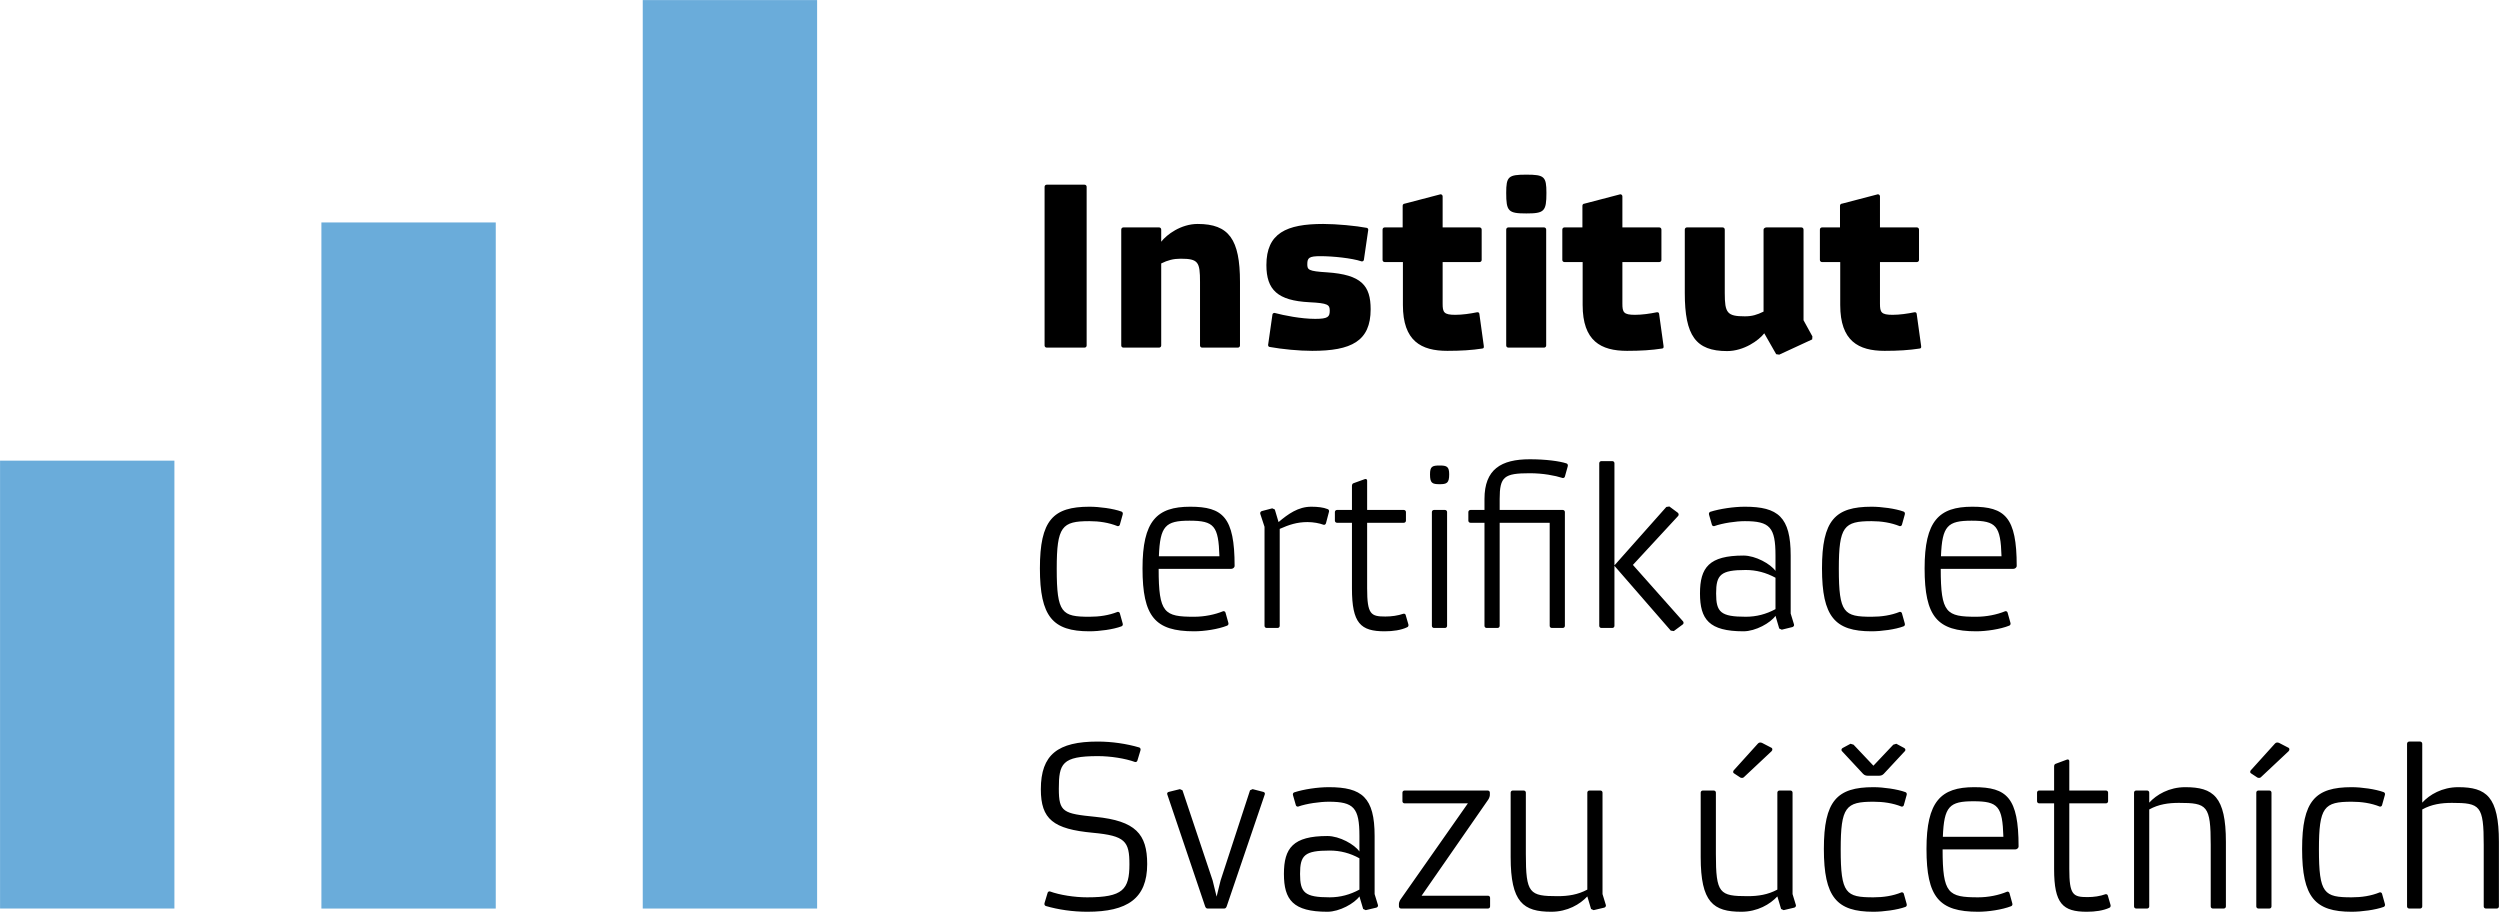
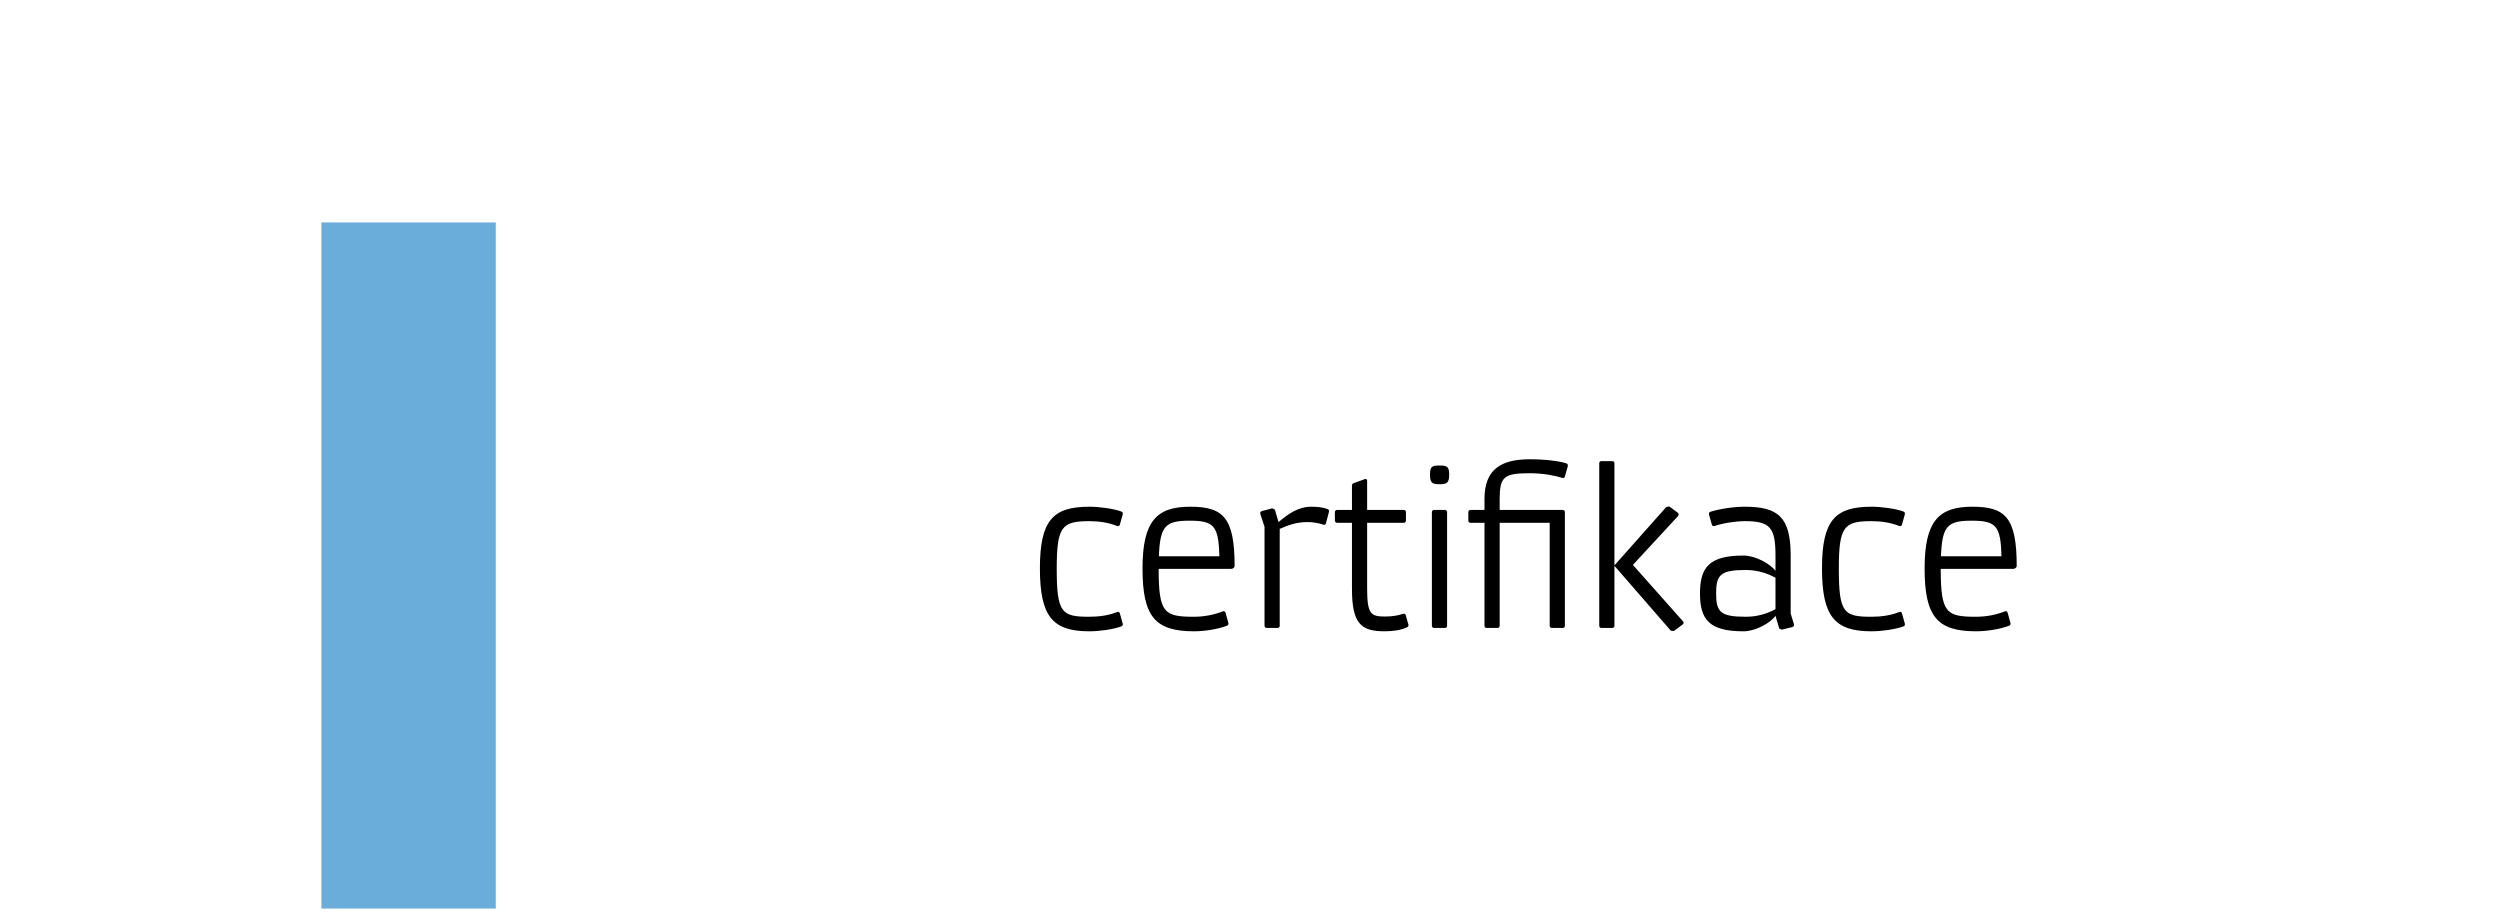
<svg xmlns="http://www.w3.org/2000/svg" width="100%" height="100%" viewBox="0 0 1203 439" version="1.1" xml:space="preserve" style="fill-rule:evenodd;clip-rule:evenodd;stroke-linejoin:round;stroke-miterlimit:2;">
  <g transform="matrix(1,0,0,1,-300,-443.333)">
    <g transform="matrix(5.556,0,0,5.556,0,0)">
      <g transform="matrix(1,0,0,1,0,-5742.46)">
        <rect x="81.832" y="5841.52" width="15.101" height="59.423" style="fill:rgb(106,172,218);" />
      </g>
    </g>
    <g transform="matrix(5.556,0,0,5.556,0,0)">
      <g transform="matrix(1,0,0,1,0,-5721.83)">
-         <rect x="54" y="5841.52" width="15.101" height="38.79" style="fill:rgb(106,172,218);" />
-       </g>
+         </g>
    </g>
    <g transform="matrix(5.556,0,0,5.556,0,0)">
      <g transform="matrix(1,0,0,1,0,-5761.72)">
-         <rect x="109.664" y="5841.52" width="15.101" height="78.681" style="fill:rgb(106,172,218);" />
-       </g>
+         </g>
    </g>
    <g transform="matrix(5.556,0,0,5.556,0,0)">
      <g transform="matrix(1,0,0,1,0,-5794.58)">
-         <path d="M148.109,5890.55C148.109,5890.45 148.029,5890.37 147.927,5890.37L144.648,5890.37C144.547,5890.37 144.466,5890.45 144.466,5890.55L144.466,5904.3C144.466,5904.4 144.547,5904.48 144.648,5904.48L147.927,5904.48C148.029,5904.48 148.109,5904.4 148.109,5904.3L148.109,5890.55ZM161.39,5898.79C161.39,5895.11 160.438,5893.77 157.726,5893.77C156.268,5893.77 155.033,5894.7 154.567,5895.31L154.567,5894.26C154.567,5894.15 154.486,5894.07 154.385,5894.07L151.288,5894.07C151.187,5894.07 151.106,5894.15 151.106,5894.26L151.106,5904.3C151.106,5904.4 151.187,5904.48 151.288,5904.48L154.385,5904.48C154.486,5904.48 154.567,5904.4 154.567,5904.3L154.567,5897.19C155.134,5896.91 155.62,5896.78 156.248,5896.78C157.786,5896.78 157.928,5897.07 157.928,5898.79L157.928,5904.3C157.928,5904.4 158.009,5904.48 158.11,5904.48L161.208,5904.48C161.309,5904.48 161.39,5904.4 161.39,5904.3L161.39,5898.79ZM164.406,5901.48C164.345,5901.46 164.224,5901.5 164.203,5901.6L163.839,5904.15C163.799,5904.28 163.839,5904.4 163.94,5904.42C165.054,5904.62 166.491,5904.76 167.645,5904.76C171.026,5904.76 172.706,5903.93 172.706,5901.16C172.706,5899.11 171.917,5898.16 168.92,5897.96C167.301,5897.86 167.22,5897.74 167.22,5897.25C167.22,5896.7 167.382,5896.56 168.354,5896.56C169.427,5896.56 171.087,5896.73 171.917,5897.01C171.977,5897.03 172.099,5896.99 172.119,5896.89L172.484,5894.38C172.524,5894.26 172.484,5894.13 172.382,5894.11C171.451,5893.93 169.75,5893.77 168.596,5893.77C165.418,5893.77 163.677,5894.56 163.677,5897.33C163.677,5899.48 164.649,5900.41 167.402,5900.55C169.022,5900.63 169.163,5900.77 169.163,5901.28C169.163,5901.81 169.022,5901.99 167.908,5901.99C166.673,5901.99 165.195,5901.69 164.406,5901.48ZM173.921,5894.07C173.819,5894.07 173.738,5894.15 173.738,5894.26L173.738,5896.89C173.738,5896.99 173.819,5897.07 173.921,5897.07L175.5,5897.07L175.5,5900.79C175.5,5903.91 177.079,5904.76 179.346,5904.76C180.52,5904.76 181.472,5904.7 182.383,5904.56C182.504,5904.54 182.524,5904.48 182.504,5904.32L182.12,5901.54C182.099,5901.44 182.018,5901.4 181.917,5901.42C181.33,5901.54 180.642,5901.64 180.034,5901.64C179.042,5901.64 178.941,5901.42 178.941,5900.67L178.941,5897.07L182.14,5897.07C182.241,5897.07 182.322,5896.99 182.322,5896.89L182.322,5894.26C182.322,5894.15 182.241,5894.07 182.14,5894.07L178.941,5894.07L178.941,5891.38C178.941,5891.28 178.86,5891.2 178.759,5891.2L175.662,5892.01C175.56,5892.01 175.479,5892.09 175.479,5892.19L175.479,5894.07L173.921,5894.07ZM186.188,5889.5C184.63,5889.5 184.447,5889.66 184.447,5891.08C184.447,5892.68 184.63,5892.86 186.188,5892.86C187.747,5892.86 187.93,5892.68 187.93,5891.08C187.93,5889.66 187.747,5889.5 186.188,5889.5ZM187.909,5894.26C187.909,5894.15 187.828,5894.07 187.727,5894.07L184.63,5894.07C184.528,5894.07 184.447,5894.15 184.447,5894.26L184.447,5904.3C184.447,5904.4 184.528,5904.48 184.63,5904.48L187.727,5904.48C187.828,5904.48 187.909,5904.4 187.909,5904.3L187.909,5894.26ZM189.488,5894.07C189.387,5894.07 189.306,5894.15 189.306,5894.26L189.306,5896.89C189.306,5896.99 189.387,5897.07 189.488,5897.07L191.067,5897.07L191.067,5900.79C191.067,5903.91 192.646,5904.76 194.914,5904.76C196.088,5904.76 197.039,5904.7 197.95,5904.56C198.072,5904.54 198.092,5904.48 198.072,5904.32L197.687,5901.54C197.667,5901.44 197.586,5901.4 197.485,5901.42C196.898,5901.54 196.209,5901.64 195.602,5901.64C194.61,5901.64 194.509,5901.42 194.509,5900.67L194.509,5897.07L197.707,5897.07C197.809,5897.07 197.89,5896.99 197.89,5896.89L197.89,5894.26C197.89,5894.15 197.809,5894.07 197.707,5894.07L194.509,5894.07L194.509,5891.38C194.509,5891.28 194.428,5891.2 194.327,5891.2L191.229,5892.01C191.128,5892.01 191.047,5892.09 191.047,5892.19L191.047,5894.07L189.488,5894.07ZM210.198,5902.11L210.198,5894.26C210.198,5894.15 210.117,5894.07 210.016,5894.07L206.979,5894.07C206.878,5894.07 206.736,5894.15 206.736,5894.26L206.736,5901.36C206.169,5901.64 205.744,5901.77 205.117,5901.77C203.578,5901.77 203.376,5901.48 203.376,5899.76L203.376,5894.26C203.376,5894.15 203.295,5894.07 203.193,5894.07L200.096,5894.07C199.995,5894.07 199.914,5894.15 199.914,5894.26L199.914,5899.76C199.914,5903.45 200.865,5904.78 203.578,5904.78C205.036,5904.78 206.331,5903.85 206.797,5903.24L207.829,5905.05L208.093,5905.09L210.947,5903.77L210.967,5903.51L210.198,5902.11ZM211.797,5894.07C211.696,5894.07 211.615,5894.15 211.615,5894.26L211.615,5896.89C211.615,5896.99 211.696,5897.07 211.797,5897.07L213.376,5897.07L213.376,5900.79C213.376,5903.91 214.955,5904.76 217.223,5904.76C218.397,5904.76 219.348,5904.7 220.259,5904.56C220.381,5904.54 220.401,5904.48 220.381,5904.32L219.996,5901.54C219.976,5901.44 219.895,5901.4 219.794,5901.42C219.207,5901.54 218.518,5901.64 217.911,5901.64C216.919,5901.64 216.818,5901.42 216.818,5900.67L216.818,5897.07L220.016,5897.07C220.118,5897.07 220.199,5896.99 220.199,5896.89L220.199,5894.26C220.199,5894.15 220.118,5894.07 220.016,5894.07L216.818,5894.07L216.818,5891.38C216.818,5891.28 216.737,5891.2 216.636,5891.2L213.538,5892.01C213.437,5892.01 213.356,5892.09 213.356,5892.19L213.356,5894.07L211.797,5894.07" style="fill-rule:nonzero;" />
-       </g>
+         </g>
    </g>
    <g transform="matrix(5.556,0,0,5.556,0,0)">
      <g transform="matrix(1,0,0,1,0,-5745.96)">
        <path d="M148.352,5879.17C145.964,5879.17 145.518,5878.87 145.518,5875.02C145.518,5871.34 145.964,5870.89 148.352,5870.89C149.203,5870.89 150.033,5871.02 150.782,5871.32C150.842,5871.34 150.964,5871.3 150.984,5871.2L151.227,5870.33C151.268,5870.2 151.227,5870.1 151.126,5870.06C150.417,5869.8 149.203,5869.64 148.352,5869.64C145.194,5869.64 144.061,5870.81 144.061,5874.98C144.061,5879.17 145.174,5880.43 148.352,5880.43C149.203,5880.43 150.417,5880.27 151.126,5880C151.227,5879.96 151.268,5879.86 151.227,5879.74L150.984,5878.87C150.964,5878.77 150.842,5878.73 150.782,5878.75C150.033,5879.05 149.203,5879.17 148.352,5879.17ZM160.641,5875.02C160.762,5875.02 160.924,5874.92 160.924,5874.76C160.924,5870.55 159.912,5869.64 157.078,5869.64C154.183,5869.64 152.948,5870.87 152.948,5874.98C152.948,5879.17 154.041,5880.43 157.422,5880.43C158.292,5880.43 159.507,5880.25 160.276,5879.94C160.378,5879.9 160.418,5879.8 160.378,5879.68L160.135,5878.81C160.114,5878.71 159.993,5878.67 159.932,5878.69C159.203,5878.99 158.292,5879.17 157.422,5879.17C154.831,5879.17 154.345,5878.87 154.345,5875.02L160.641,5875.02ZM154.365,5873.93C154.466,5871.3 154.932,5870.85 157.017,5870.85C159.163,5870.85 159.527,5871.3 159.608,5873.93L154.365,5873.93ZM168.617,5871.2C168.718,5871.24 168.819,5871.16 168.84,5871.06L169.103,5870.06C169.123,5869.96 169.062,5869.86 168.961,5869.84C168.617,5869.7 168.131,5869.64 167.564,5869.64C166.431,5869.64 165.56,5870.27 164.73,5870.97L164.406,5869.88L164.183,5869.78L163.272,5870.02C163.171,5870.06 163.11,5870.16 163.151,5870.27L163.515,5871.38L163.515,5879.96C163.515,5880.06 163.596,5880.14 163.698,5880.14L164.649,5880.14C164.75,5880.14 164.831,5880.06 164.831,5879.96L164.831,5871.56C165.641,5871.2 166.329,5870.97 167.24,5870.97C167.746,5870.97 168.273,5871.07 168.617,5871.2ZM172.402,5867.37C172.402,5867.27 172.301,5867.21 172.2,5867.25L171.208,5867.61C171.107,5867.65 171.087,5867.76 171.087,5867.86L171.087,5869.92L169.791,5869.92C169.69,5869.92 169.609,5870 169.609,5870.1L169.609,5870.85C169.609,5870.95 169.69,5871.03 169.791,5871.03L171.087,5871.03L171.087,5876.72C171.087,5879.74 171.836,5880.43 173.921,5880.43C174.65,5880.43 175.338,5880.33 175.864,5880.08C175.986,5880.04 176.006,5879.9 175.965,5879.8L175.743,5879.03C175.723,5878.93 175.642,5878.89 175.54,5878.91C175.075,5879.07 174.528,5879.15 173.981,5879.15C172.726,5879.15 172.402,5878.97 172.402,5876.7L172.402,5871.03L175.581,5871.03C175.682,5871.03 175.763,5870.95 175.763,5870.85L175.763,5870.1C175.763,5870 175.682,5869.92 175.581,5869.92L172.402,5869.92L172.402,5867.37ZM178.678,5866.07C178.03,5866.07 177.848,5866.16 177.848,5866.84C177.848,5867.59 178.03,5867.69 178.678,5867.69C179.306,5867.69 179.508,5867.59 179.508,5866.84C179.508,5866.16 179.306,5866.07 178.678,5866.07ZM179.326,5870.1C179.326,5870 179.245,5869.92 179.144,5869.92L178.192,5869.92C178.091,5869.92 178.01,5870 178.01,5870.1L178.01,5879.96C178.01,5880.06 178.091,5880.14 178.192,5880.14L179.144,5880.14C179.245,5880.14 179.326,5880.06 179.326,5879.96L179.326,5870.1ZM189.529,5870.1C189.529,5870 189.448,5869.92 189.347,5869.92L183.881,5869.92L183.881,5868.97C183.881,5867.03 184.265,5866.74 186.492,5866.74C187.626,5866.74 188.679,5866.94 189.326,5867.15C189.387,5867.17 189.509,5867.13 189.529,5867.03L189.772,5866.16C189.812,5866.03 189.772,5865.93 189.671,5865.89C189.063,5865.69 187.869,5865.53 186.492,5865.53C184.002,5865.53 182.565,5866.4 182.565,5868.97L182.565,5869.92L181.35,5869.92C181.249,5869.92 181.168,5870 181.168,5870.1L181.168,5870.85C181.168,5870.95 181.249,5871.03 181.35,5871.03L182.565,5871.03L182.565,5879.96C182.565,5880.06 182.646,5880.14 182.747,5880.14L183.698,5880.14C183.8,5880.14 183.881,5880.06 183.881,5879.96L183.881,5871.03L188.213,5871.03L188.213,5879.96C188.213,5880.06 188.294,5880.14 188.395,5880.14L189.347,5880.14C189.448,5880.14 189.529,5880.06 189.529,5879.96L189.529,5870.1ZM193.821,5865.87C193.821,5865.77 193.74,5865.69 193.638,5865.69L192.687,5865.69C192.586,5865.69 192.505,5865.77 192.505,5865.87L192.505,5879.96C192.505,5880.06 192.586,5880.14 192.687,5880.14L193.638,5880.14C193.74,5880.14 193.821,5880.06 193.821,5879.96L193.821,5874.76L198.699,5880.37L198.963,5880.41L199.732,5879.84C199.813,5879.78 199.833,5879.68 199.772,5879.58L195.42,5874.68L199.347,5870.43C199.408,5870.33 199.388,5870.23 199.307,5870.16L198.578,5869.62L198.315,5869.66L193.821,5874.72L193.821,5865.87ZM205.198,5875.12C206.109,5875.12 206.959,5875.35 207.769,5875.79L207.769,5878.51C206.959,5878.95 206.109,5879.17 205.198,5879.17C203.011,5879.17 202.627,5878.77 202.627,5877.15C202.627,5875.53 203.011,5875.12 205.198,5875.12ZM205.117,5869.64C204.145,5869.64 202.951,5869.82 202.121,5870.08C202.019,5870.12 201.979,5870.23 202.019,5870.35L202.262,5871.2C202.283,5871.3 202.404,5871.34 202.465,5871.32C203.194,5871.06 204.347,5870.89 205.117,5870.89C207.283,5870.89 207.769,5871.42 207.769,5873.87L207.769,5875.2C207.344,5874.6 206.048,5873.87 204.995,5873.87C202.019,5873.87 201.23,5874.9 201.23,5877.15C201.23,5879.4 202.019,5880.43 204.995,5880.43C206.048,5880.43 207.344,5879.7 207.769,5879.09L208.093,5880.19L208.315,5880.29L209.247,5880.06C209.348,5880.02 209.409,5879.92 209.368,5879.82L209.085,5878.89L209.085,5873.87C209.085,5870.53 207.992,5869.64 205.117,5869.64ZM216.089,5879.17C213.7,5879.17 213.255,5878.87 213.255,5875.02C213.255,5871.34 213.7,5870.89 216.089,5870.89C216.939,5870.89 217.769,5871.02 218.518,5871.32C218.579,5871.34 218.701,5871.3 218.721,5871.2L218.964,5870.33C219.004,5870.2 218.964,5870.1 218.862,5870.06C218.154,5869.8 216.939,5869.64 216.089,5869.64C212.931,5869.64 211.797,5870.81 211.797,5874.98C211.797,5879.17 212.911,5880.43 216.089,5880.43C216.939,5880.43 218.154,5880.27 218.862,5880C218.964,5879.96 219.004,5879.86 218.964,5879.74L218.721,5878.87C218.701,5878.77 218.579,5878.73 218.518,5878.75C217.769,5879.05 216.939,5879.17 216.089,5879.17ZM228.377,5875.02C228.499,5875.02 228.661,5874.92 228.661,5874.76C228.661,5870.55 227.648,5869.64 224.814,5869.64C221.919,5869.64 220.684,5870.87 220.684,5874.98C220.684,5879.17 221.778,5880.43 225.158,5880.43C226.029,5880.43 227.244,5880.25 228.013,5879.94C228.114,5879.9 228.155,5879.8 228.114,5879.68L227.871,5878.81C227.851,5878.71 227.729,5878.67 227.669,5878.69C226.94,5878.99 226.029,5879.17 225.158,5879.17C222.567,5879.17 222.081,5878.87 222.081,5875.02L228.377,5875.02ZM222.101,5873.93C222.203,5871.3 222.668,5870.85 224.753,5870.85C226.899,5870.85 227.264,5871.3 227.345,5873.93L222.101,5873.93" style="fill-rule:nonzero;" />
      </g>
    </g>
    <g transform="matrix(5.556,0,0,5.556,0,0)">
      <g transform="matrix(1,0,0,1,0,-5697.21)">
-         <path d="M148.15,5854.72C147.057,5854.72 145.781,5854.52 144.931,5854.21C144.87,5854.19 144.749,5854.23 144.729,5854.33L144.466,5855.2C144.425,5855.32 144.466,5855.43 144.567,5855.47C145.66,5855.79 146.915,5855.97 148.17,5855.97C151.612,5855.97 153.353,5854.84 153.353,5851.84C153.353,5849.23 152.341,5848.1 148.879,5847.75C146.085,5847.47 145.7,5847.35 145.7,5845.32C145.7,5843.14 145.964,5842.49 149.081,5842.49C150.174,5842.49 151.45,5842.69 152.3,5843C152.361,5843.02 152.482,5842.98 152.503,5842.88L152.766,5842.01C152.806,5841.88 152.766,5841.78 152.665,5841.74C151.571,5841.42 150.316,5841.23 149.061,5841.23C145.619,5841.23 144.142,5842.35 144.142,5845.36C144.142,5847.96 145.215,5848.81 148.656,5849.13C151.45,5849.39 151.814,5849.86 151.814,5851.86C151.814,5854.05 151.247,5854.72 148.15,5854.72ZM158.373,5855.51C158.414,5855.61 158.474,5855.69 158.576,5855.69L160.033,5855.69C160.134,5855.69 160.195,5855.61 160.236,5855.51L163.536,5845.81C163.576,5845.71 163.515,5845.61 163.414,5845.59L162.483,5845.35L162.26,5845.45L159.709,5853.26L159.365,5854.66L159.021,5853.26L156.409,5845.45L156.187,5845.35L155.215,5845.59C155.114,5845.61 155.053,5845.71 155.094,5845.81L158.373,5855.51ZM169.163,5850.67C170.074,5850.67 170.925,5850.89 171.734,5851.34L171.734,5854.05C170.925,5854.49 170.074,5854.72 169.163,5854.72C166.977,5854.72 166.592,5854.31 166.592,5852.69C166.592,5851.07 166.977,5850.67 169.163,5850.67ZM169.083,5845.18C168.111,5845.18 166.916,5845.36 166.086,5845.63C165.985,5845.67 165.945,5845.77 165.985,5845.89L166.228,5846.74C166.248,5846.84 166.37,5846.88 166.43,5846.86C167.159,5846.6 168.313,5846.44 169.083,5846.44C171.249,5846.44 171.734,5846.96 171.734,5849.41L171.734,5850.75C171.309,5850.14 170.014,5849.41 168.961,5849.41C165.985,5849.41 165.195,5850.45 165.195,5852.69C165.195,5854.94 165.985,5855.97 168.961,5855.97C170.014,5855.97 171.309,5855.24 171.734,5854.64L172.058,5855.73L172.281,5855.83L173.212,5855.61C173.314,5855.57 173.374,5855.47 173.334,5855.37L173.05,5854.44L173.05,5849.41C173.05,5846.07 171.957,5845.18 169.083,5845.18ZM175.297,5854.9C175.236,5854.98 175.156,5855.18 175.156,5855.28L175.156,5855.51C175.156,5855.61 175.236,5855.69 175.338,5855.69L182.869,5855.69C182.97,5855.69 183.051,5855.61 183.051,5855.51L183.051,5854.76C183.051,5854.66 182.97,5854.58 182.869,5854.58L177.119,5854.58L182.889,5846.26C182.95,5846.18 183.031,5845.97 183.031,5845.87L183.031,5845.65C183.031,5845.55 182.95,5845.47 182.848,5845.47L175.641,5845.47C175.54,5845.47 175.459,5845.55 175.459,5845.65L175.459,5846.4C175.459,5846.5 175.54,5846.58 175.641,5846.58L181.128,5846.58L175.297,5854.9ZM192.788,5854.44L192.788,5845.65C192.788,5845.55 192.707,5845.47 192.606,5845.47L191.655,5845.47C191.553,5845.47 191.472,5845.55 191.472,5845.65L191.472,5854.05C190.663,5854.49 189.812,5854.62 188.901,5854.62C186.452,5854.62 186.148,5854.39 186.148,5850.97L186.148,5845.65C186.148,5845.55 186.067,5845.47 185.966,5845.47L185.014,5845.47C184.913,5845.47 184.832,5845.55 184.832,5845.65L184.832,5851.24C184.832,5855.16 185.925,5855.97 188.355,5855.97C189.752,5855.97 190.845,5855.32 191.472,5854.64L191.796,5855.73L192.019,5855.83L192.95,5855.61C193.052,5855.57 193.112,5855.47 193.072,5855.37L192.788,5854.44ZM209.247,5854.44L209.247,5845.65C209.247,5845.55 209.166,5845.47 209.065,5845.47L208.113,5845.47C208.012,5845.47 207.931,5845.55 207.931,5845.65L207.931,5854.05C207.121,5854.49 206.271,5854.62 205.36,5854.62C202.91,5854.62 202.607,5854.39 202.607,5850.97L202.607,5845.65C202.607,5845.55 202.526,5845.47 202.424,5845.47L201.473,5845.47C201.372,5845.47 201.291,5845.55 201.291,5845.65L201.291,5851.24C201.291,5855.16 202.384,5855.97 204.813,5855.97C206.21,5855.97 207.303,5855.32 207.931,5854.64L208.255,5855.73L208.477,5855.83L209.409,5855.61C209.51,5855.57 209.571,5855.47 209.53,5855.37L209.247,5854.44ZM207.425,5842.07C207.526,5841.98 207.526,5841.8 207.404,5841.76L206.595,5841.34C206.433,5841.28 206.332,5841.32 206.251,5841.4L204.145,5843.73C204.084,5843.81 204.084,5843.95 204.186,5843.99L204.732,5844.35C204.833,5844.39 204.935,5844.39 205.016,5844.33L207.425,5842.07ZM216.251,5854.72C213.862,5854.72 213.417,5854.41 213.417,5850.57C213.417,5846.88 213.862,5846.44 216.251,5846.44C217.101,5846.44 217.931,5846.56 218.681,5846.86C218.741,5846.88 218.863,5846.84 218.883,5846.74L219.126,5845.87C219.166,5845.75 219.126,5845.65 219.025,5845.61C218.316,5845.35 217.101,5845.18 216.251,5845.18C213.093,5845.18 211.959,5846.36 211.959,5850.53C211.959,5854.72 213.073,5855.97 216.251,5855.97C217.101,5855.97 218.316,5855.81 219.025,5855.55C219.126,5855.51 219.166,5855.41 219.126,5855.28L218.883,5854.41C218.863,5854.31 218.741,5854.27 218.681,5854.29C217.931,5854.6 217.101,5854.72 216.251,5854.72ZM216.697,5844.19C216.859,5844.19 217,5844.17 217.142,5844.03L218.984,5842.05C219.065,5841.96 219.004,5841.82 218.903,5841.78L218.235,5841.42L217.972,5841.5L216.251,5843.32L214.53,5841.5L214.267,5841.42L213.599,5841.78C213.498,5841.82 213.437,5841.96 213.518,5842.05L215.36,5844.03C215.502,5844.17 215.644,5844.19 215.806,5844.19L216.697,5844.19ZM228.539,5850.57C228.661,5850.57 228.823,5850.47 228.823,5850.31C228.823,5846.09 227.811,5845.18 224.976,5845.18C222.081,5845.18 220.847,5846.42 220.847,5850.53C220.847,5854.72 221.94,5855.97 225.321,5855.97C226.191,5855.97 227.406,5855.79 228.175,5855.49C228.276,5855.45 228.317,5855.35 228.276,5855.23L228.033,5854.35C228.013,5854.25 227.892,5854.21 227.831,5854.23C227.102,5854.54 226.191,5854.72 225.321,5854.72C222.729,5854.72 222.243,5854.41 222.243,5850.57L228.539,5850.57ZM222.264,5849.48C222.365,5846.84 222.831,5846.4 224.916,5846.4C227.062,5846.4 227.426,5846.84 227.507,5849.48L222.264,5849.48ZM233.216,5842.92C233.216,5842.81 233.115,5842.75 233.013,5842.79L232.021,5843.16C231.92,5843.2 231.9,5843.3 231.9,5843.4L231.9,5845.47L230.604,5845.47C230.503,5845.47 230.422,5845.55 230.422,5845.65L230.422,5846.4C230.422,5846.5 230.503,5846.58 230.604,5846.58L231.9,5846.58L231.9,5852.27C231.9,5855.28 232.649,5855.97 234.734,5855.97C235.463,5855.97 236.151,5855.87 236.678,5855.63C236.799,5855.59 236.819,5855.45 236.779,5855.35L236.556,5854.58C236.536,5854.48 236.455,5854.44 236.354,5854.45C235.888,5854.62 235.341,5854.7 234.795,5854.7C233.54,5854.7 233.216,5854.52 233.216,5852.25L233.216,5846.58L236.394,5846.58C236.495,5846.58 236.576,5846.5 236.576,5846.4L236.576,5845.65C236.576,5845.55 236.495,5845.47 236.394,5845.47L233.216,5845.47L233.216,5842.92ZM240.139,5845.65C240.139,5845.55 240.058,5845.47 239.957,5845.47L239.006,5845.47C238.904,5845.47 238.823,5845.55 238.823,5845.65L238.823,5855.51C238.823,5855.61 238.904,5855.69 239.006,5855.69L239.957,5855.69C240.058,5855.69 240.139,5855.61 240.139,5855.51L240.139,5847.11C240.949,5846.66 241.799,5846.54 242.71,5846.54C245.16,5846.54 245.464,5846.76 245.464,5850.18L245.464,5855.51C245.464,5855.61 245.544,5855.69 245.646,5855.69L246.597,5855.69C246.698,5855.69 246.779,5855.61 246.779,5855.51L246.779,5849.92C246.779,5845.99 245.686,5845.18 243.257,5845.18C241.86,5845.18 240.767,5845.83 240.139,5846.52L240.139,5845.65ZM250.727,5845.65C250.727,5845.55 250.646,5845.47 250.545,5845.47L249.593,5845.47C249.492,5845.47 249.411,5845.55 249.411,5845.65L249.411,5855.51C249.411,5855.61 249.492,5855.69 249.593,5855.69L250.545,5855.69C250.646,5855.69 250.727,5855.61 250.727,5855.51L250.727,5845.65ZM252.205,5842.07C252.306,5841.98 252.306,5841.8 252.185,5841.76L251.375,5841.34C251.213,5841.28 251.112,5841.32 251.031,5841.4L248.925,5843.73C248.864,5843.81 248.864,5843.95 248.966,5843.99L249.512,5844.35C249.614,5844.39 249.715,5844.39 249.796,5844.33L252.205,5842.07ZM257.671,5854.72C255.282,5854.72 254.836,5854.41 254.836,5850.57C254.836,5846.88 255.282,5846.44 257.671,5846.44C258.521,5846.44 259.351,5846.56 260.1,5846.86C260.161,5846.88 260.282,5846.84 260.302,5846.74L260.545,5845.87C260.586,5845.75 260.545,5845.65 260.444,5845.61C259.736,5845.35 258.521,5845.18 257.671,5845.18C254.512,5845.18 253.379,5846.36 253.379,5850.53C253.379,5854.72 254.492,5855.97 257.671,5855.97C258.521,5855.97 259.736,5855.81 260.444,5855.55C260.545,5855.51 260.586,5855.41 260.545,5855.28L260.302,5854.41C260.282,5854.31 260.161,5854.27 260.1,5854.29C259.351,5854.6 258.521,5854.72 257.671,5854.72ZM270.424,5849.92C270.424,5845.99 269.331,5845.18 266.902,5845.18C265.505,5845.18 264.412,5845.83 263.784,5846.52L263.784,5841.42C263.784,5841.32 263.703,5841.23 263.602,5841.23L262.651,5841.23C262.549,5841.23 262.468,5841.32 262.468,5841.42L262.468,5855.51C262.468,5855.61 262.549,5855.69 262.651,5855.69L263.602,5855.69C263.703,5855.69 263.784,5855.61 263.784,5855.51L263.784,5847.11C264.594,5846.66 265.444,5846.54 266.355,5846.54C268.805,5846.54 269.109,5846.76 269.109,5850.18L269.109,5855.51C269.109,5855.61 269.19,5855.69 269.291,5855.69L270.242,5855.69C270.344,5855.69 270.424,5855.61 270.424,5855.51L270.424,5849.92" style="fill-rule:nonzero;" />
-       </g>
+         </g>
    </g>
  </g>
</svg>